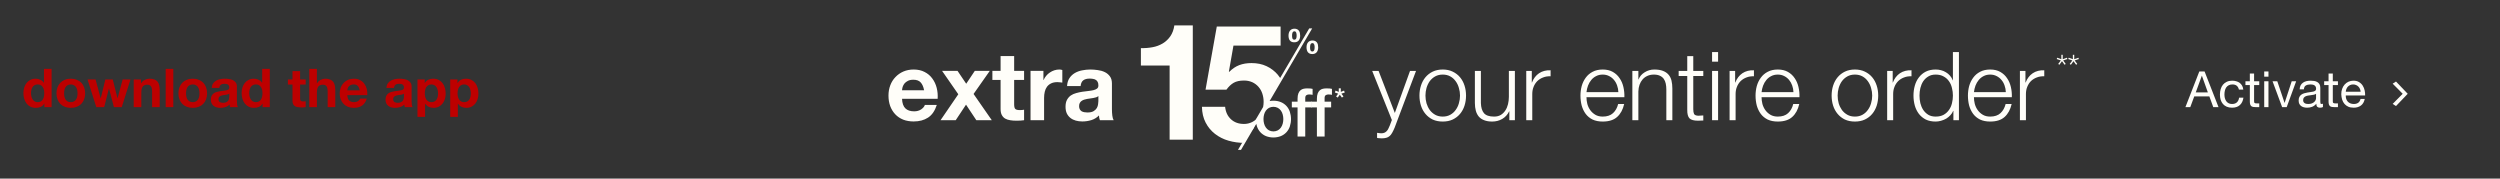
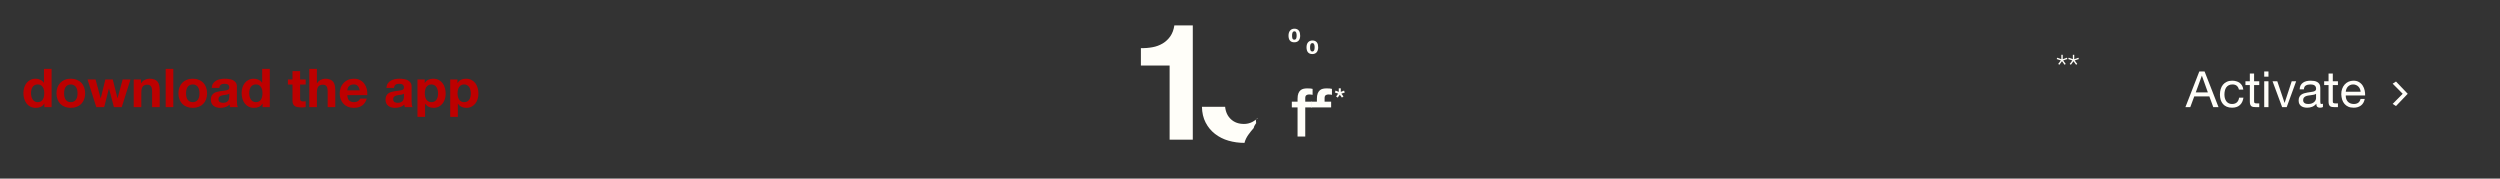
<svg xmlns="http://www.w3.org/2000/svg" width="1400" height="100" viewBox="0 0 1400 100" fill="none">
  <rect x="0" y="0" width="1400" height="100" fill="#333333" stroke="none" />
  <g clip-path="url(#clip0_46021_6720)">
    <path d="M1229.63 51.74H1236.4L1233.07 42.416H1233.02L1229.63 51.74ZM1231.62 40.008H1234.56L1242.37 60H1239.43L1237.24 53.98H1228.79L1226.55 60H1223.83L1231.62 40.008ZM1253.78 50.172C1253.59 49.257 1253.2 48.548 1252.6 48.044C1252 47.54 1251.2 47.288 1250.19 47.288C1249.33 47.288 1248.61 47.447 1248.04 47.764C1247.46 48.081 1246.99 48.501 1246.64 49.024C1246.3 49.547 1246.06 50.153 1245.91 50.844C1245.76 51.516 1245.68 52.216 1245.68 52.944C1245.68 53.616 1245.76 54.269 1245.91 54.904C1246.08 55.539 1246.33 56.108 1246.66 56.612C1247 57.097 1247.44 57.489 1247.98 57.788C1248.52 58.087 1249.17 58.236 1249.91 58.236C1251.09 58.236 1252 57.928 1252.66 57.312C1253.33 56.696 1253.74 55.828 1253.89 54.708H1256.32C1256.06 56.5 1255.39 57.881 1254.31 58.852C1253.24 59.823 1251.79 60.308 1249.94 60.308C1248.84 60.308 1247.86 60.131 1247 59.776C1246.16 59.421 1245.45 58.917 1244.87 58.264C1244.31 57.611 1243.88 56.836 1243.58 55.94C1243.3 55.025 1243.16 54.027 1243.16 52.944C1243.16 51.861 1243.3 50.853 1243.58 49.92C1243.86 48.968 1244.28 48.147 1244.84 47.456C1245.42 46.747 1246.14 46.196 1247 45.804C1247.86 45.393 1248.86 45.188 1250 45.188C1250.82 45.188 1251.58 45.291 1252.29 45.496C1253.02 45.683 1253.65 45.981 1254.2 46.392C1254.76 46.803 1255.21 47.325 1255.57 47.96C1255.92 48.576 1256.15 49.313 1256.24 50.172H1253.78ZM1262.29 45.524H1265.18V47.624H1262.29V56.612C1262.29 56.892 1262.31 57.116 1262.35 57.284C1262.4 57.452 1262.5 57.583 1262.63 57.676C1262.76 57.769 1262.94 57.835 1263.16 57.872C1263.4 57.891 1263.71 57.9 1264.08 57.9H1265.18V60H1263.36C1262.74 60 1262.21 59.963 1261.76 59.888C1261.33 59.795 1260.98 59.636 1260.7 59.412C1260.43 59.188 1260.24 58.871 1260.11 58.46C1259.98 58.049 1259.91 57.508 1259.91 56.836V47.624H1257.45V45.524H1259.91V41.184H1262.29V45.524ZM1270.34 42.92H1267.96V40.008H1270.34V42.92ZM1267.96 45.524H1270.34V60H1267.96V45.524ZM1280.55 60H1278L1272.63 45.524H1275.29L1279.35 57.592H1279.4L1283.35 45.524H1285.84L1280.55 60ZM1300.85 59.944C1300.44 60.187 1299.87 60.308 1299.14 60.308C1298.53 60.308 1298.03 60.14 1297.66 59.804C1297.3 59.449 1297.13 58.88 1297.13 58.096C1296.47 58.88 1295.71 59.449 1294.83 59.804C1293.97 60.14 1293.04 60.308 1292.03 60.308C1291.38 60.308 1290.75 60.233 1290.15 60.084C1289.58 59.935 1289.07 59.701 1288.64 59.384C1288.21 59.067 1287.87 58.656 1287.61 58.152C1287.36 57.629 1287.24 57.004 1287.24 56.276C1287.24 55.455 1287.38 54.783 1287.66 54.26C1287.94 53.737 1288.31 53.317 1288.75 53C1289.22 52.664 1289.74 52.412 1290.32 52.244C1290.92 52.076 1291.53 51.936 1292.14 51.824C1292.8 51.693 1293.41 51.6 1293.99 51.544C1294.59 51.469 1295.11 51.376 1295.56 51.264C1296.01 51.133 1296.36 50.956 1296.62 50.732C1296.88 50.489 1297.01 50.144 1297.01 49.696C1297.01 49.173 1296.91 48.753 1296.71 48.436C1296.52 48.119 1296.27 47.876 1295.95 47.708C1295.65 47.54 1295.31 47.428 1294.91 47.372C1294.54 47.316 1294.17 47.288 1293.79 47.288C1292.79 47.288 1291.95 47.484 1291.27 47.876C1290.6 48.249 1290.24 48.968 1290.18 50.032H1287.8C1287.84 49.136 1288.03 48.38 1288.36 47.764C1288.7 47.148 1289.15 46.653 1289.71 46.28C1290.27 45.888 1290.9 45.608 1291.61 45.44C1292.34 45.272 1293.11 45.188 1293.93 45.188C1294.59 45.188 1295.23 45.235 1295.87 45.328C1296.52 45.421 1297.11 45.617 1297.63 45.916C1298.15 46.196 1298.57 46.597 1298.89 47.12C1299.21 47.643 1299.37 48.324 1299.37 49.164V56.612C1299.37 57.172 1299.39 57.583 1299.45 57.844C1299.53 58.105 1299.75 58.236 1300.12 58.236C1300.33 58.236 1300.57 58.189 1300.85 58.096V59.944ZM1296.99 52.524C1296.69 52.748 1296.3 52.916 1295.81 53.028C1295.33 53.121 1294.81 53.205 1294.27 53.28C1293.75 53.336 1293.22 53.411 1292.67 53.504C1292.13 53.579 1291.65 53.709 1291.22 53.896C1290.79 54.083 1290.43 54.353 1290.15 54.708C1289.89 55.044 1289.76 55.511 1289.76 56.108C1289.76 56.5 1289.84 56.836 1289.99 57.116C1290.15 57.377 1290.36 57.592 1290.6 57.76C1290.86 57.928 1291.16 58.049 1291.5 58.124C1291.83 58.199 1292.19 58.236 1292.56 58.236C1293.35 58.236 1294.02 58.133 1294.58 57.928C1295.14 57.704 1295.6 57.433 1295.95 57.116C1296.31 56.78 1296.57 56.425 1296.73 56.052C1296.9 55.66 1296.99 55.296 1296.99 54.96V52.524ZM1306.37 45.524H1309.25V47.624H1306.37V56.612C1306.37 56.892 1306.39 57.116 1306.43 57.284C1306.48 57.452 1306.57 57.583 1306.71 57.676C1306.84 57.769 1307.01 57.835 1307.24 57.872C1307.48 57.891 1307.79 57.9 1308.16 57.9H1309.25V60H1307.43C1306.82 60 1306.29 59.963 1305.84 59.888C1305.41 59.795 1305.05 59.636 1304.77 59.412C1304.51 59.188 1304.32 58.871 1304.19 58.46C1304.05 58.049 1303.99 57.508 1303.99 56.836V47.624H1301.53V45.524H1303.99V41.184H1306.37V45.524ZM1321.95 51.376C1321.91 50.816 1321.78 50.284 1321.56 49.78C1321.35 49.276 1321.06 48.847 1320.69 48.492C1320.33 48.119 1319.91 47.829 1319.4 47.624C1318.92 47.4 1318.37 47.288 1317.78 47.288C1317.16 47.288 1316.6 47.4 1316.1 47.624C1315.61 47.829 1315.19 48.119 1314.84 48.492C1314.48 48.865 1314.2 49.304 1314 49.808C1313.79 50.293 1313.67 50.816 1313.63 51.376H1321.95ZM1324.25 55.408C1323.93 57.032 1323.23 58.255 1322.15 59.076C1321.06 59.897 1319.7 60.308 1318.06 60.308C1316.9 60.308 1315.89 60.121 1315.03 59.748C1314.19 59.375 1313.48 58.852 1312.91 58.18C1312.33 57.508 1311.89 56.705 1311.59 55.772C1311.31 54.839 1311.15 53.821 1311.11 52.72C1311.11 51.619 1311.28 50.611 1311.62 49.696C1311.95 48.781 1312.42 47.988 1313.02 47.316C1313.63 46.644 1314.35 46.121 1315.17 45.748C1316.01 45.375 1316.93 45.188 1317.92 45.188C1319.21 45.188 1320.27 45.459 1321.11 46C1321.97 46.523 1322.65 47.195 1323.15 48.016C1323.68 48.837 1324.03 49.733 1324.22 50.704C1324.42 51.675 1324.51 52.599 1324.47 53.476H1313.63C1313.61 54.111 1313.69 54.717 1313.86 55.296C1314.03 55.856 1314.3 56.36 1314.67 56.808C1315.04 57.237 1315.52 57.583 1316.1 57.844C1316.68 58.105 1317.36 58.236 1318.14 58.236C1319.15 58.236 1319.97 58.003 1320.61 57.536C1321.26 57.069 1321.69 56.36 1321.89 55.408H1324.25Z" fill="#FFFEF9" />
    <path d="M1341.76 59.384L1339.89 58.184L1345.95 52.072V52.968L1339.89 46.856L1341.76 45.656L1348.32 52.52L1341.76 59.384Z" fill="#FFFEF9" />
-     <path d="M517.492 50.533C517.136 48.608 516.494 47.147 515.567 46.149C514.676 45.151 513.304 44.652 511.451 44.652C510.239 44.652 509.223 44.866 508.403 45.294C507.619 45.686 506.978 46.185 506.479 46.791C506.015 47.397 505.677 48.038 505.463 48.715C505.285 49.392 505.178 49.998 505.142 50.533H517.492ZM505.142 55.345C505.249 57.804 505.873 59.586 507.013 60.691C508.154 61.796 509.793 62.348 511.932 62.348C513.464 62.348 514.783 61.974 515.888 61.226C516.993 60.441 517.67 59.622 517.92 58.766H524.603C523.533 62.081 521.894 64.451 519.684 65.877C517.474 67.302 514.801 68.015 511.665 68.015C509.49 68.015 507.53 67.677 505.784 66.999C504.037 66.287 502.558 65.289 501.346 64.006C500.134 62.722 499.19 61.19 498.513 59.408C497.871 57.626 497.55 55.666 497.55 53.527C497.55 51.46 497.889 49.535 498.566 47.753C499.243 45.971 500.206 44.438 501.453 43.155C502.701 41.836 504.18 40.803 505.891 40.054C507.637 39.306 509.562 38.932 511.665 38.932C514.017 38.932 516.066 39.395 517.813 40.322C519.559 41.213 520.985 42.425 522.09 43.957C523.23 45.49 524.05 47.236 524.549 49.197C525.048 51.157 525.226 53.206 525.084 55.345H505.142ZM536.643 52.779L527.555 39.68H536.216L541.081 46.898L545.892 39.68H554.286L545.197 52.618L555.409 67.32H546.748L540.974 58.606L535.2 67.32H526.699L536.643 52.779ZM567.925 39.68H573.485V44.759H567.925V58.446C567.925 59.729 568.139 60.584 568.566 61.012C568.994 61.439 569.849 61.653 571.133 61.653C571.56 61.653 571.97 61.635 572.362 61.6C572.754 61.564 573.129 61.511 573.485 61.439V67.32C572.843 67.427 572.131 67.499 571.346 67.534C570.562 67.57 569.796 67.588 569.048 67.588C567.871 67.588 566.749 67.499 565.679 67.32C564.646 67.178 563.719 66.875 562.899 66.411C562.115 65.948 561.491 65.289 561.028 64.433C560.565 63.578 560.333 62.455 560.333 61.065V44.759H555.735V39.68H560.333V31.393H567.925V39.68ZM577.097 39.68H584.314V44.812H584.421C584.778 43.957 585.259 43.173 585.865 42.46C586.471 41.712 587.166 41.088 587.95 40.589C588.734 40.054 589.572 39.645 590.463 39.359C591.354 39.074 592.28 38.932 593.243 38.932C593.742 38.932 594.294 39.021 594.9 39.199V46.256C594.544 46.185 594.116 46.131 593.617 46.096C593.118 46.024 592.637 45.989 592.173 45.989C590.783 45.989 589.607 46.22 588.645 46.684C587.683 47.147 586.898 47.789 586.293 48.608C585.722 49.392 585.312 50.319 585.063 51.388C584.813 52.458 584.689 53.616 584.689 54.864V67.32H577.097V39.68ZM597.556 48.181C597.663 46.399 598.108 44.919 598.892 43.743C599.676 42.567 600.674 41.623 601.886 40.91C603.098 40.197 604.452 39.698 605.949 39.413C607.482 39.092 609.014 38.932 610.547 38.932C611.937 38.932 613.345 39.039 614.771 39.252C616.196 39.431 617.497 39.805 618.673 40.375C619.85 40.945 620.812 41.747 621.56 42.781C622.309 43.779 622.683 45.115 622.683 46.791V61.172C622.683 62.42 622.754 63.614 622.897 64.754C623.04 65.895 623.289 66.75 623.645 67.32H615.947C615.804 66.893 615.679 66.465 615.573 66.037C615.501 65.574 615.448 65.111 615.412 64.647C614.2 65.895 612.775 66.768 611.135 67.267C609.496 67.766 607.82 68.015 606.11 68.015C604.791 68.015 603.561 67.855 602.421 67.534C601.28 67.213 600.282 66.714 599.427 66.037C598.571 65.36 597.894 64.505 597.395 63.471C596.932 62.437 596.7 61.208 596.7 59.782C596.7 58.214 596.968 56.931 597.502 55.933C598.072 54.899 598.785 54.079 599.641 53.474C600.532 52.868 601.53 52.422 602.635 52.137C603.775 51.816 604.916 51.567 606.056 51.388C607.197 51.21 608.319 51.068 609.424 50.961C610.529 50.854 611.509 50.693 612.365 50.48C613.22 50.266 613.897 49.963 614.396 49.571C614.895 49.143 615.127 48.537 615.091 47.753C615.091 46.933 614.949 46.292 614.664 45.828C614.414 45.329 614.058 44.955 613.594 44.706C613.167 44.42 612.65 44.242 612.044 44.171C611.474 44.064 610.85 44.011 610.173 44.011C608.676 44.011 607.5 44.331 606.644 44.973C605.789 45.614 605.29 46.684 605.147 48.181H597.556ZM615.091 53.794C614.771 54.079 614.361 54.311 613.862 54.489C613.398 54.632 612.882 54.757 612.311 54.864C611.777 54.97 611.206 55.059 610.601 55.131C609.995 55.202 609.389 55.291 608.783 55.398C608.213 55.505 607.642 55.648 607.072 55.826C606.537 56.004 606.056 56.254 605.629 56.574C605.236 56.859 604.916 57.234 604.666 57.697C604.417 58.16 604.292 58.748 604.292 59.461C604.292 60.139 604.417 60.709 604.666 61.172C604.916 61.636 605.254 62.01 605.682 62.295C606.11 62.544 606.609 62.722 607.179 62.829C607.749 62.936 608.337 62.99 608.943 62.99C610.44 62.99 611.599 62.74 612.418 62.241C613.238 61.742 613.844 61.154 614.236 60.477C614.628 59.764 614.86 59.051 614.931 58.339C615.038 57.626 615.091 57.056 615.091 56.628V53.794ZM768.432 39.734H772.014L781.103 63.257L789.604 39.734H792.972L780.996 71.49C780.497 72.667 780.034 73.629 779.606 74.377C779.178 75.162 778.697 75.767 778.163 76.195C777.664 76.659 777.058 76.979 776.345 77.157C775.668 77.371 774.794 77.478 773.725 77.478C773.048 77.443 772.513 77.407 772.121 77.371C771.765 77.371 771.444 77.318 771.159 77.211V74.377C771.551 74.449 771.925 74.502 772.282 74.538C772.674 74.609 773.066 74.645 773.458 74.645C774.206 74.645 774.812 74.538 775.276 74.324C775.775 74.11 776.202 73.807 776.559 73.415C776.915 73.059 777.218 72.613 777.467 72.079C777.717 71.544 777.984 70.956 778.269 70.314L779.446 67.213L768.432 39.734ZM807.935 41.765C806.331 41.765 804.924 42.104 803.712 42.781C802.5 43.458 801.484 44.349 800.664 45.454C799.88 46.559 799.274 47.824 798.847 49.25C798.455 50.64 798.259 52.066 798.259 53.527C798.259 54.988 798.455 56.432 798.847 57.857C799.274 59.248 799.88 60.495 800.664 61.6C801.484 62.705 802.5 63.596 803.712 64.273C804.924 64.95 806.331 65.289 807.935 65.289C809.539 65.289 810.947 64.95 812.159 64.273C813.371 63.596 814.369 62.705 815.153 61.6C815.973 60.495 816.579 59.248 816.971 57.857C817.398 56.432 817.612 54.988 817.612 53.527C817.612 52.066 817.398 50.64 816.971 49.25C816.579 47.824 815.973 46.559 815.153 45.454C814.369 44.349 813.371 43.458 812.159 42.781C810.947 42.104 809.539 41.765 807.935 41.765ZM807.935 38.932C810.038 38.932 811.892 39.324 813.495 40.108C815.135 40.892 816.507 41.943 817.612 43.262C818.717 44.581 819.555 46.131 820.125 47.913C820.695 49.66 820.98 51.531 820.98 53.527C820.98 55.523 820.695 57.412 820.125 59.194C819.555 60.94 818.717 62.473 817.612 63.792C816.507 65.111 815.135 66.162 813.495 66.946C811.892 67.695 810.038 68.069 807.935 68.069C805.833 68.069 803.961 67.695 802.322 66.946C800.718 66.162 799.364 65.111 798.259 63.792C797.154 62.473 796.316 60.94 795.746 59.194C795.176 57.412 794.89 55.523 794.89 53.527C794.89 51.531 795.176 49.66 795.746 47.913C796.316 46.131 797.154 44.581 798.259 43.262C799.364 41.943 800.718 40.892 802.322 40.108C803.961 39.324 805.833 38.932 807.935 38.932ZM848.335 67.32H845.234V62.348H845.127C844.236 64.202 842.935 65.627 841.225 66.625C839.549 67.588 837.678 68.069 835.611 68.069C833.865 68.069 832.368 67.819 831.12 67.32C829.908 66.857 828.91 66.18 828.126 65.289C827.378 64.398 826.825 63.311 826.469 62.028C826.113 60.744 825.934 59.283 825.934 57.644V39.734H829.302V57.697C829.374 60.192 829.944 62.081 831.013 63.364C832.118 64.647 834.007 65.289 836.68 65.289C838.142 65.289 839.389 64.986 840.423 64.38C841.456 63.738 842.312 62.901 842.989 61.867C843.666 60.834 844.165 59.657 844.486 58.339C844.807 56.984 844.967 55.612 844.967 54.222V39.734H848.335V67.32ZM854.703 39.734H857.804V46.203H857.911C858.766 43.957 860.085 42.228 861.867 41.017C863.685 39.805 865.841 39.252 868.336 39.359V42.727C866.803 42.656 865.413 42.87 864.166 43.369C862.919 43.832 861.831 44.51 860.905 45.401C860.014 46.292 859.319 47.361 858.82 48.608C858.321 49.82 858.071 51.157 858.071 52.618V67.32H854.703V39.734ZM906.281 51.602C906.246 50.319 906.014 49.09 905.586 47.913C905.194 46.737 904.624 45.704 903.875 44.812C903.127 43.886 902.218 43.155 901.149 42.621C900.08 42.05 898.868 41.765 897.513 41.765C896.123 41.765 894.894 42.05 893.824 42.621C892.755 43.155 891.846 43.886 891.098 44.812C890.349 45.704 889.743 46.755 889.28 47.967C888.852 49.143 888.567 50.355 888.425 51.602H906.281ZM888.425 54.436C888.425 55.648 888.585 56.913 888.906 58.232C889.262 59.515 889.815 60.673 890.563 61.707C891.312 62.74 892.256 63.596 893.397 64.273C894.537 64.95 895.909 65.289 897.513 65.289C899.973 65.289 901.897 64.647 903.287 63.364C904.677 62.081 905.64 60.37 906.174 58.232H909.542C908.83 61.368 907.511 63.792 905.586 65.503C903.697 67.213 901.006 68.069 897.513 68.069C895.339 68.069 893.45 67.695 891.846 66.946C890.278 66.162 888.995 65.111 887.997 63.792C886.999 62.437 886.25 60.887 885.752 59.141C885.288 57.358 885.056 55.487 885.056 53.527C885.056 51.709 885.288 49.927 885.752 48.181C886.25 46.434 886.999 44.884 887.997 43.529C888.995 42.139 890.278 41.035 891.846 40.215C893.45 39.359 895.339 38.932 897.513 38.932C899.723 38.932 901.612 39.377 903.18 40.268C904.749 41.159 906.014 42.335 906.976 43.797C907.974 45.222 908.687 46.88 909.115 48.769C909.542 50.622 909.721 52.511 909.649 54.436H888.425ZM914.116 39.734H917.485V44.492H917.591C918.233 42.817 919.374 41.48 921.013 40.482C922.653 39.448 924.453 38.932 926.413 38.932C928.337 38.932 929.941 39.181 931.224 39.68C932.543 40.179 933.595 40.892 934.379 41.819C935.163 42.71 935.715 43.815 936.036 45.133C936.357 46.452 936.517 47.931 936.517 49.571V67.32H933.149V50.105C933.149 48.929 933.042 47.842 932.828 46.844C932.614 45.81 932.24 44.919 931.706 44.171C931.171 43.422 930.44 42.834 929.514 42.407C928.623 41.979 927.5 41.765 926.145 41.765C924.791 41.765 923.579 42.015 922.51 42.514C921.476 42.977 920.585 43.636 919.837 44.492C919.124 45.312 918.554 46.309 918.126 47.486C917.734 48.626 917.52 49.874 917.485 51.228V67.32H914.116V39.734ZM948.231 39.734H953.845V42.567H948.231V61.172C948.231 62.277 948.374 63.15 948.659 63.792C948.98 64.398 949.746 64.736 950.958 64.808C951.92 64.808 952.883 64.754 953.845 64.647V67.481C953.346 67.481 952.847 67.499 952.348 67.534C951.849 67.57 951.35 67.588 950.851 67.588C948.606 67.588 947.037 67.16 946.146 66.305C945.255 65.413 944.828 63.792 944.863 61.439V42.567H940.052V39.734H944.863V31.447H948.231V39.734ZM958.758 29.148H962.126V34.548H958.758V29.148ZM958.758 39.734H962.126V67.32H958.758V39.734ZM968.572 39.734H971.673V46.203H971.78C972.635 43.957 973.954 42.228 975.736 41.017C977.554 39.805 979.71 39.252 982.205 39.359V42.727C980.673 42.656 979.283 42.87 978.035 43.369C976.788 43.832 975.701 44.51 974.774 45.401C973.883 46.292 973.188 47.361 972.689 48.608C972.19 49.82 971.94 51.157 971.94 52.618V67.32H968.572V39.734ZM1004.33 51.602C1004.3 50.319 1004.06 49.09 1003.64 47.913C1003.24 46.737 1002.67 45.704 1001.93 44.812C1001.18 43.886 1000.27 43.155 999.198 42.621C998.129 42.05 996.917 41.765 995.563 41.765C994.173 41.765 992.943 42.05 991.874 42.621C990.805 43.155 989.896 43.886 989.147 44.812C988.399 45.704 987.793 46.755 987.33 47.967C986.902 49.143 986.617 50.355 986.474 51.602H1004.33ZM986.474 54.436C986.474 55.648 986.635 56.913 986.955 58.232C987.312 59.515 987.864 60.673 988.613 61.707C989.361 62.74 990.306 63.596 991.446 64.273C992.587 64.95 993.959 65.289 995.563 65.289C998.022 65.289 999.947 64.647 1001.34 63.364C1002.73 62.081 1003.69 60.37 1004.22 58.232H1007.59C1006.88 61.368 1005.56 63.792 1003.64 65.503C1001.75 67.213 999.056 68.069 995.563 68.069C993.389 68.069 991.5 67.695 989.896 66.946C988.328 66.162 987.045 65.111 986.047 63.792C985.049 62.437 984.3 60.887 983.801 59.141C983.338 57.358 983.106 55.487 983.106 53.527C983.106 51.709 983.338 49.927 983.801 48.181C984.3 46.434 985.049 44.884 986.047 43.529C987.045 42.139 988.328 41.035 989.896 40.215C991.5 39.359 993.389 38.932 995.563 38.932C997.773 38.932 999.662 39.377 1001.23 40.268C1002.8 41.159 1004.06 42.335 1005.03 43.797C1006.02 45.222 1006.74 46.88 1007.16 48.769C1007.59 50.622 1007.77 52.511 1007.7 54.436H986.474ZM1038.75 41.765C1037.15 41.765 1035.74 42.104 1034.53 42.781C1033.32 43.458 1032.3 44.349 1031.48 45.454C1030.7 46.559 1030.09 47.824 1029.67 49.25C1029.27 50.64 1029.08 52.066 1029.08 53.527C1029.08 54.988 1029.27 56.432 1029.67 57.857C1030.09 59.248 1030.7 60.495 1031.48 61.6C1032.3 62.705 1033.32 63.596 1034.53 64.273C1035.74 64.95 1037.15 65.289 1038.75 65.289C1040.36 65.289 1041.77 64.95 1042.98 64.273C1044.19 63.596 1045.19 62.705 1045.97 61.6C1046.79 60.495 1047.4 59.248 1047.79 57.857C1048.22 56.432 1048.43 54.988 1048.43 53.527C1048.43 52.066 1048.22 50.64 1047.79 49.25C1047.4 47.824 1046.79 46.559 1045.97 45.454C1045.19 44.349 1044.19 43.458 1042.98 42.781C1041.77 42.104 1040.36 41.765 1038.75 41.765ZM1038.75 38.932C1040.86 38.932 1042.71 39.324 1044.31 40.108C1045.95 40.892 1047.33 41.943 1048.43 43.262C1049.54 44.581 1050.37 46.131 1050.94 47.913C1051.51 49.66 1051.8 51.531 1051.8 53.527C1051.8 55.523 1051.51 57.412 1050.94 59.194C1050.37 60.94 1049.54 62.473 1048.43 63.792C1047.33 65.111 1045.95 66.162 1044.31 66.946C1042.71 67.695 1040.86 68.069 1038.75 68.069C1036.65 68.069 1034.78 67.695 1033.14 66.946C1031.54 66.162 1030.18 65.111 1029.08 63.792C1027.97 62.473 1027.13 60.94 1026.56 59.194C1025.99 57.412 1025.71 55.523 1025.71 53.527C1025.71 51.531 1025.99 49.66 1026.56 47.913C1027.13 46.131 1027.97 44.581 1029.08 43.262C1030.18 41.943 1031.54 40.892 1033.14 40.108C1034.78 39.324 1036.65 38.932 1038.75 38.932ZM1056.81 39.734H1059.91V46.203H1060.01C1060.87 43.957 1062.19 42.228 1063.97 41.017C1065.79 39.805 1067.94 39.252 1070.44 39.359V42.727C1068.91 42.656 1067.52 42.87 1066.27 43.369C1065.02 43.832 1063.93 44.51 1063.01 45.401C1062.12 46.292 1061.42 47.361 1060.92 48.608C1060.42 49.82 1060.17 51.157 1060.17 52.618V67.32H1056.81V39.734ZM1097 67.32H1093.9V62.081H1093.79C1093.44 62.972 1092.9 63.792 1092.19 64.54C1091.51 65.289 1090.73 65.93 1089.84 66.465C1088.95 66.964 1087.99 67.356 1086.95 67.641C1085.95 67.926 1084.96 68.069 1083.96 68.069C1081.85 68.069 1080.02 67.695 1078.45 66.946C1076.92 66.162 1075.64 65.111 1074.6 63.792C1073.57 62.437 1072.8 60.887 1072.3 59.141C1071.8 57.358 1071.55 55.487 1071.55 53.527C1071.55 51.567 1071.8 49.713 1072.3 47.967C1072.8 46.185 1073.57 44.634 1074.6 43.316C1075.64 41.961 1076.92 40.892 1078.45 40.108C1080.02 39.324 1081.85 38.932 1083.96 38.932C1084.99 38.932 1085.99 39.056 1086.95 39.306C1087.95 39.555 1088.88 39.947 1089.73 40.482C1090.59 40.981 1091.34 41.605 1091.98 42.353C1092.65 43.102 1093.17 43.975 1093.53 44.973H1093.63V29.148H1097V67.32ZM1074.92 53.527C1074.92 54.953 1075.08 56.378 1075.4 57.804C1075.76 59.194 1076.29 60.441 1077.01 61.546C1077.76 62.651 1078.7 63.56 1079.84 64.273C1080.98 64.95 1082.35 65.289 1083.96 65.289C1085.74 65.289 1087.24 64.95 1088.45 64.273C1089.7 63.56 1090.69 62.651 1091.44 61.546C1092.23 60.441 1092.78 59.194 1093.1 57.804C1093.46 56.378 1093.63 54.953 1093.63 53.527C1093.63 52.101 1093.46 50.693 1093.1 49.303C1092.78 47.878 1092.23 46.612 1091.44 45.508C1090.69 44.403 1089.7 43.512 1088.45 42.834C1087.24 42.122 1085.74 41.765 1083.96 41.765C1082.35 41.765 1080.98 42.122 1079.84 42.834C1078.7 43.512 1077.76 44.403 1077.01 45.508C1076.29 46.612 1075.76 47.878 1075.4 49.303C1075.08 50.693 1074.92 52.101 1074.92 53.527ZM1123.26 51.602C1123.23 50.319 1123 49.09 1122.57 47.913C1122.18 46.737 1121.61 45.704 1120.86 44.812C1120.11 43.886 1119.2 43.155 1118.13 42.621C1117.06 42.05 1115.85 41.765 1114.5 41.765C1113.11 41.765 1111.88 42.05 1110.81 42.621C1109.74 43.155 1108.83 43.886 1108.08 44.812C1107.33 45.704 1106.73 46.755 1106.26 47.967C1105.84 49.143 1105.55 50.355 1105.41 51.602H1123.26ZM1105.41 54.436C1105.41 55.648 1105.57 56.913 1105.89 58.232C1106.25 59.515 1106.8 60.673 1107.55 61.707C1108.29 62.74 1109.24 63.596 1110.38 64.273C1111.52 64.95 1112.89 65.289 1114.5 65.289C1116.96 65.289 1118.88 64.647 1120.27 63.364C1121.66 62.081 1122.62 60.37 1123.16 58.232H1126.53C1125.81 61.368 1124.49 63.792 1122.57 65.503C1120.68 67.213 1117.99 68.069 1114.5 68.069C1112.32 68.069 1110.43 67.695 1108.83 66.946C1107.26 66.162 1105.98 65.111 1104.98 63.792C1103.98 62.437 1103.23 60.887 1102.73 59.141C1102.27 57.358 1102.04 55.487 1102.04 53.527C1102.04 51.709 1102.27 49.927 1102.73 48.181C1103.23 46.434 1103.98 44.884 1104.98 43.529C1105.98 42.139 1107.26 41.035 1108.83 40.215C1110.43 39.359 1112.32 38.932 1114.5 38.932C1116.71 38.932 1118.6 39.377 1120.16 40.268C1121.73 41.159 1123 42.335 1123.96 43.797C1124.96 45.222 1125.67 46.88 1126.1 48.769C1126.53 50.622 1126.7 52.511 1126.63 54.436H1105.41ZM1131.15 39.734H1134.25V46.203H1134.36C1135.22 43.957 1136.53 42.228 1138.32 41.017C1140.13 39.805 1142.29 39.252 1144.79 39.359V42.727C1143.25 42.656 1141.86 42.87 1140.62 43.369C1139.37 43.832 1138.28 44.51 1137.35 45.401C1136.46 46.292 1135.77 47.361 1135.27 48.608C1134.77 49.82 1134.52 51.157 1134.52 52.618V67.32H1131.15V39.734Z" fill="#FFFEF9" />
    <path d="M1151.76 33.065L1152.04 32.323L1154.35 33.145V30.679H1155.13V33.145L1157.44 32.323L1157.74 33.065L1155.37 33.847L1156.81 35.811L1156.17 36.273L1154.71 34.268L1153.25 36.273L1152.6 35.811L1154.07 33.847L1151.76 33.065ZM1158.21 33.065L1158.49 32.323L1160.8 33.145V30.679H1161.58V33.145L1163.88 32.323L1164.18 33.065L1161.82 33.847L1163.26 35.811L1162.62 36.273L1161.16 34.268L1159.69 36.273L1159.05 35.811L1160.51 33.847L1158.21 33.065Z" fill="#FFFEF9" />
    <path d="M716.873 46.541L716.937 46.468L716.996 46.331L716.873 46.541Z" fill="#FFFEF9" />
-     <path d="M720.383 59.315C719.514 58.392 718.459 57.665 717.287 57.182C715.963 56.646 714.544 56.382 713.115 56.407C712.402 56.404 711.69 56.463 710.987 56.584L716.871 46.54L716.994 46.331L734.819 15.911H733.157L716.894 43.646C716.451 42.974 715.967 42.33 715.443 41.718C713.737 39.749 711.636 38.161 709.275 37.058C706.838 35.903 704.035 35.325 700.864 35.324C698.304 35.324 696.019 35.702 694.01 36.46C692 37.218 690.116 38.483 688.358 40.254L688.174 40.072L690.734 25.543H717.141V14.858H681.404L675.1 50.221H686.796C688.074 48.457 689.444 47.162 690.906 46.338C692.369 45.514 694.257 45.103 696.572 45.106C698.172 45.071 699.762 45.381 701.232 46.015C702.558 46.613 703.741 47.485 704.706 48.573C705.691 49.689 706.438 50.995 706.9 52.41C707.393 53.914 707.639 55.488 707.63 57.071C707.631 58.035 707.532 58.996 707.336 59.94L693.257 83.944H694.951L703.508 69.34C703.608 69.848 703.744 70.348 703.915 70.836C704.322 72.041 704.978 73.147 705.84 74.082C706.708 75.007 707.764 75.734 708.937 76.217C711.623 77.251 714.597 77.251 717.282 76.217C718.455 75.734 719.511 75.007 720.379 74.082C721.241 73.147 721.898 72.041 722.307 70.836C723.186 68.149 723.186 65.252 722.307 62.565C721.899 61.36 721.244 60.252 720.383 59.315ZM718.337 69.19C718.137 69.98 717.799 70.728 717.337 71.4C716.886 72.055 716.292 72.599 715.6 72.991C714.829 73.387 713.974 73.594 713.107 73.594C712.24 73.594 711.386 73.387 710.614 72.991C709.922 72.599 709.328 72.055 708.878 71.4C708.417 70.728 708.078 69.98 707.877 69.19C707.45 67.55 707.45 65.828 707.877 64.189C708.074 63.397 708.413 62.649 708.878 61.979C709.334 61.335 709.927 60.8 710.614 60.413C711.385 60.015 712.24 59.808 713.107 59.808C713.975 59.808 714.829 60.015 715.6 60.413C716.288 60.8 716.881 61.335 717.337 61.979C717.803 62.648 718.142 63.397 718.337 64.189C718.767 65.828 718.767 67.551 718.337 69.19Z" fill="#FFFEF9" />
    <path d="M723.424 56.935H726.634V55.312C726.634 54.079 726.785 53.078 727.088 52.308C727.333 51.624 727.75 51.013 728.298 50.535C728.795 50.122 729.385 49.836 730.017 49.703C730.68 49.562 731.357 49.493 732.035 49.496C733.421 49.496 734.428 49.584 735.057 49.76V53.12C734.766 53.042 734.469 52.986 734.17 52.952C733.8 52.91 733.428 52.892 733.056 52.895C732.528 52.88 732.009 53.025 731.565 53.311C731.149 53.588 730.942 54.129 730.942 54.934V56.935H734.604V60.145H730.94V76.461H726.634V60.145H723.424V56.935Z" fill="#FFFEF9" />
-     <path d="M734.263 56.935H737.466V55.312C737.466 54.079 737.618 53.078 737.921 52.308C738.166 51.624 738.581 51.014 739.128 50.535C739.625 50.123 740.215 49.837 740.847 49.703C741.511 49.563 742.189 49.493 742.868 49.496C744.253 49.496 745.26 49.584 745.889 49.76V53.12C745.598 53.042 745.302 52.986 745.002 52.952C744.632 52.91 744.259 52.892 743.886 52.895C743.359 52.881 742.839 53.026 742.395 53.311C741.981 53.588 741.772 54.129 741.772 54.934V56.935H745.437V60.145H741.786V76.461H737.466V60.145H734.254L734.263 56.935Z" fill="#FFFEF9" />
+     <path d="M734.263 56.935H737.466V55.312C737.466 54.079 737.618 53.078 737.921 52.308C738.166 51.624 738.581 51.014 739.128 50.535C739.625 50.123 740.215 49.837 740.847 49.703C741.511 49.563 742.189 49.493 742.868 49.496C744.253 49.496 745.26 49.584 745.889 49.76V53.12C745.598 53.042 745.302 52.986 745.002 52.952C744.632 52.91 744.259 52.892 743.886 52.895C743.359 52.881 742.839 53.026 742.395 53.311C741.981 53.588 741.772 54.129 741.772 54.934V56.935H745.437V60.145H741.786H737.466V60.145H734.254L734.263 56.935Z" fill="#FFFEF9" />
    <path d="M738.023 25.018C737.932 24.578 737.749 24.162 737.487 23.797C737.228 23.449 736.889 23.168 736.5 22.977C736.022 22.759 735.5 22.654 734.975 22.672C734.464 22.659 733.957 22.759 733.49 22.965C733.088 23.151 732.733 23.425 732.453 23.768C732.174 24.12 731.968 24.525 731.849 24.959C731.715 25.443 731.649 25.942 731.653 26.444C731.65 26.95 731.705 27.455 731.819 27.949C731.917 28.389 732.103 28.806 732.367 29.172C732.626 29.52 732.969 29.799 733.363 29.981C733.84 30.19 734.357 30.29 734.877 30.274C735.387 30.287 735.894 30.191 736.364 29.992C736.765 29.815 737.117 29.543 737.389 29.199C737.664 28.845 737.867 28.44 737.985 28.008C738.118 27.524 738.184 27.025 738.18 26.523C738.183 26.017 738.131 25.513 738.023 25.018ZM736.157 27.196C736.14 27.457 736.088 27.714 736.002 27.96C735.922 28.192 735.788 28.403 735.611 28.574C735.515 28.661 735.402 28.729 735.28 28.773C735.157 28.816 735.027 28.835 734.897 28.828C734.766 28.837 734.634 28.819 734.51 28.776C734.385 28.732 734.271 28.663 734.174 28.574C734.002 28.403 733.875 28.192 733.804 27.96C733.723 27.71 733.676 27.45 733.665 27.187C733.654 26.914 733.647 26.673 733.647 26.464C733.647 26.255 733.647 25.996 733.676 25.721C733.693 25.46 733.749 25.203 733.842 24.959C733.927 24.735 734.064 24.534 734.243 24.373C734.45 24.208 734.711 24.127 734.975 24.145C735.101 24.138 735.227 24.157 735.344 24.203C735.462 24.248 735.568 24.319 735.657 24.409C735.82 24.589 735.943 24.802 736.018 25.034C736.097 25.281 736.146 25.537 736.164 25.796C736.184 26.064 736.193 26.296 736.193 26.491C736.193 26.687 736.177 26.93 736.157 27.196ZM727.941 18.491C727.848 18.039 727.665 17.609 727.402 17.23C727.148 16.87 726.809 16.579 726.415 16.382C725.94 16.157 725.418 16.049 724.892 16.068C724.38 16.055 723.872 16.158 723.405 16.37C723.001 16.563 722.646 16.848 722.371 17.202C722.09 17.569 721.884 17.987 721.764 18.432C721.631 18.923 721.565 19.429 721.568 19.937C721.565 20.441 721.622 20.943 721.737 21.433C721.832 21.865 722.018 22.271 722.282 22.624C722.545 22.964 722.888 23.232 723.28 23.406C723.759 23.608 724.275 23.704 724.794 23.688C725.303 23.701 725.808 23.608 726.279 23.416C726.677 23.247 727.028 22.986 727.304 22.654C727.581 22.311 727.784 21.915 727.902 21.49C728.036 21.01 728.101 20.513 728.095 20.015C728.098 19.503 728.047 18.992 727.941 18.491ZM726.074 20.69C726.055 20.937 726.003 21.18 725.917 21.413C725.837 21.634 725.702 21.833 725.526 21.99C725.318 22.142 725.066 22.224 724.808 22.224C724.55 22.224 724.298 22.142 724.09 21.99C723.92 21.832 723.792 21.633 723.719 21.413C723.639 21.176 723.593 20.93 723.583 20.681C723.569 20.419 723.562 20.185 723.562 19.976C723.562 19.767 723.562 19.501 723.592 19.214C723.609 18.94 723.665 18.67 723.758 18.412C723.843 18.176 723.979 17.962 724.158 17.787C724.36 17.609 724.624 17.518 724.892 17.534C725.019 17.526 725.146 17.547 725.264 17.594C725.382 17.641 725.488 17.714 725.574 17.807C725.743 17.999 725.866 18.225 725.936 18.471C726.015 18.735 726.065 19.007 726.083 19.283C726.102 19.562 726.113 19.801 726.113 19.996C726.113 20.192 726.097 20.435 726.074 20.69Z" fill="#FFFEF9" />
    <path d="M703.444 68.954C703.419 68.993 703.394 69.031 703.367 69.07C702.912 69.752 702.489 70.295 702.212 71.08C702.145 71.261 702.114 71.453 702.119 71.646C699.961 74.192 697.663 76.804 696.917 80.005H696.849C693.836 80.018 690.836 79.603 687.94 78.773C685.208 78.001 682.649 76.713 680.401 74.978C678.206 73.272 676.412 71.105 675.147 68.629C673.836 66.101 673.15 63.161 673.09 59.81H686.066C686.369 62.734 687.466 65.064 689.356 66.801C691.246 68.538 693.652 69.406 696.574 69.404C698.174 69.43 699.757 69.069 701.189 68.354C701.929 67.977 702.626 67.519 703.267 66.99C703.278 67.648 703.337 68.305 703.444 68.954Z" fill="#FFFEF9" />
    <path d="M704.327 65.994C704.271 66.205 704.158 66.397 704.001 66.549C703.844 66.702 703.649 66.808 703.436 66.858C703.749 66.587 704.046 66.298 704.327 65.994Z" fill="#FFFEF9" />
    <path d="M747.531 51.815L747.897 50.733L749.716 51.449V49.453H750.853V51.449L752.671 50.733L753.072 51.815L751.176 52.447L752.34 54.008L751.46 54.656L750.278 53.029L749.141 54.656L748.209 54.008L749.373 52.447L747.531 51.815Z" fill="#FFFEF9" />
    <path d="M654.986 78.202V36.715H638.904V26.939C641.094 27.006 643.284 26.838 645.438 26.437C647.436 26.079 649.355 25.368 651.103 24.336C652.784 23.325 654.232 21.97 655.352 20.36C656.507 18.717 657.269 16.676 657.637 14.238H667.963V78.204L654.986 78.202Z" fill="#FFFEF9" />
    <path d="M24.78 52.2C24.78 51.56 24.72 50.95 24.6 50.37C24.48 49.77 24.27 49.25 23.97 48.81C23.69 48.35 23.32 47.98 22.86 47.7C22.4 47.42 21.82 47.28 21.12 47.28C20.42 47.28 19.83 47.42 19.35 47.7C18.87 47.98 18.48 48.35 18.18 48.81C17.9 49.27 17.69 49.8 17.55 50.4C17.43 50.98 17.37 51.59 17.37 52.23C17.37 52.83 17.44 53.43 17.58 54.03C17.72 54.63 17.94 55.17 18.24 55.65C18.56 56.11 18.95 56.49 19.41 56.79C19.89 57.07 20.46 57.21 21.12 57.21C21.82 57.21 22.4 57.07 22.86 56.79C23.34 56.51 23.72 56.14 24 55.68C24.28 55.2 24.48 54.66 24.6 54.06C24.72 53.46 24.78 52.84 24.78 52.2ZM24.84 58.02H24.78C24.28 58.86 23.62 59.47 22.8 59.85C22 60.21 21.09 60.39 20.07 60.39C18.91 60.39 17.89 60.17 17.01 59.73C16.13 59.27 15.4 58.66 14.82 57.9C14.26 57.12 13.83 56.23 13.53 55.23C13.25 54.23 13.11 53.19 13.11 52.11C13.11 51.07 13.25 50.07 13.53 49.11C13.83 48.13 14.26 47.27 14.82 46.53C15.4 45.79 16.12 45.2 16.98 44.76C17.84 44.3 18.84 44.07 19.98 44.07C20.9 44.07 21.77 44.27 22.59 44.67C23.43 45.05 24.09 45.62 24.57 46.38H24.63V38.58H28.89V60H24.84V58.02ZM35.89 52.26C35.89 52.88 35.95 53.49 36.07 54.09C36.19 54.67 36.39 55.2 36.67 55.68C36.97 56.14 37.36 56.51 37.84 56.79C38.32 57.07 38.92 57.21 39.64 57.21C40.36 57.21 40.96 57.07 41.44 56.79C41.94 56.51 42.33 56.14 42.61 55.68C42.91 55.2 43.12 54.67 43.24 54.09C43.36 53.49 43.42 52.88 43.42 52.26C43.42 51.64 43.36 51.03 43.24 50.43C43.12 49.83 42.91 49.3 42.61 48.84C42.33 48.38 41.94 48.01 41.44 47.73C40.96 47.43 40.36 47.28 39.64 47.28C38.92 47.28 38.32 47.43 37.84 47.73C37.36 48.01 36.97 48.38 36.67 48.84C36.39 49.3 36.19 49.83 36.07 50.43C35.95 51.03 35.89 51.64 35.89 52.26ZM31.63 52.26C31.63 51.02 31.82 49.9 32.2 48.9C32.58 47.88 33.12 47.02 33.82 46.32C34.52 45.6 35.36 45.05 36.34 44.67C37.32 44.27 38.42 44.07 39.64 44.07C40.86 44.07 41.96 44.27 42.94 44.67C43.94 45.05 44.79 45.6 45.49 46.32C46.19 47.02 46.73 47.88 47.11 48.9C47.49 49.9 47.68 51.02 47.68 52.26C47.68 53.5 47.49 54.62 47.11 55.62C46.73 56.62 46.19 57.48 45.49 58.2C44.79 58.9 43.94 59.44 42.94 59.82C41.96 60.2 40.86 60.39 39.64 60.39C38.42 60.39 37.32 60.2 36.34 59.82C35.36 59.44 34.52 58.9 33.82 58.2C33.12 57.48 32.58 56.62 32.2 55.62C31.82 54.62 31.63 53.5 31.63 52.26ZM68.18 60H63.8L61.04 49.59H60.98L58.34 60H53.93L49.01 44.49H53.51L56.36 55.02H56.42L59 44.49H63.14L65.78 54.99H65.84L68.69 44.49H73.07L68.18 60ZM74.884 44.49H78.934V46.65H79.024C79.564 45.75 80.264 45.1 81.124 44.7C81.984 44.28 82.864 44.07 83.764 44.07C84.904 44.07 85.834 44.23 86.554 44.55C87.294 44.85 87.874 45.28 88.294 45.84C88.714 46.38 89.004 47.05 89.164 47.85C89.344 48.63 89.434 49.5 89.434 50.46V60H85.174V51.24C85.174 49.96 84.974 49.01 84.574 48.39C84.174 47.75 83.464 47.43 82.444 47.43C81.284 47.43 80.444 47.78 79.924 48.48C79.404 49.16 79.144 50.29 79.144 51.87V60H74.884V44.49ZM92.787 38.58H97.047V60H92.787V38.58ZM104.181 52.26C104.181 52.88 104.241 53.49 104.361 54.09C104.481 54.67 104.681 55.2 104.961 55.68C105.261 56.14 105.651 56.51 106.131 56.79C106.611 57.07 107.211 57.21 107.931 57.21C108.651 57.21 109.251 57.07 109.731 56.79C110.231 56.51 110.621 56.14 110.901 55.68C111.201 55.2 111.411 54.67 111.531 54.09C111.651 53.49 111.711 52.88 111.711 52.26C111.711 51.64 111.651 51.03 111.531 50.43C111.411 49.83 111.201 49.3 110.901 48.84C110.621 48.38 110.231 48.01 109.731 47.73C109.251 47.43 108.651 47.28 107.931 47.28C107.211 47.28 106.611 47.43 106.131 47.73C105.651 48.01 105.261 48.38 104.961 48.84C104.681 49.3 104.481 49.83 104.361 50.43C104.241 51.03 104.181 51.64 104.181 52.26ZM99.921 52.26C99.921 51.02 100.111 49.9 100.491 48.9C100.871 47.88 101.411 47.02 102.111 46.32C102.811 45.6 103.651 45.05 104.631 44.67C105.611 44.27 106.711 44.07 107.931 44.07C109.151 44.07 110.251 44.27 111.231 44.67C112.231 45.05 113.081 45.6 113.781 46.32C114.481 47.02 115.021 47.88 115.401 48.9C115.781 49.9 115.971 51.02 115.971 52.26C115.971 53.5 115.781 54.62 115.401 55.62C115.021 56.62 114.481 57.48 113.781 58.2C113.081 58.9 112.231 59.44 111.231 59.82C110.251 60.2 109.151 60.39 107.931 60.39C106.711 60.39 105.611 60.2 104.631 59.82C103.651 59.44 102.811 58.9 102.111 58.2C101.411 57.48 100.871 56.62 100.491 55.62C100.111 54.62 99.921 53.5 99.921 52.26ZM118.561 49.26C118.621 48.26 118.871 47.43 119.311 46.77C119.751 46.11 120.311 45.58 120.991 45.18C121.671 44.78 122.431 44.5 123.271 44.34C124.131 44.16 124.991 44.07 125.851 44.07C126.631 44.07 127.421 44.13 128.221 44.25C129.021 44.35 129.751 44.56 130.411 44.88C131.071 45.2 131.611 45.65 132.031 46.23C132.451 46.79 132.661 47.54 132.661 48.48V56.55C132.661 57.25 132.701 57.92 132.781 58.56C132.861 59.2 133.001 59.68 133.201 60H128.881C128.801 59.76 128.731 59.52 128.671 59.28C128.631 59.02 128.601 58.76 128.581 58.5C127.901 59.2 127.101 59.69 126.181 59.97C125.261 60.25 124.321 60.39 123.361 60.39C122.621 60.39 121.931 60.3 121.291 60.12C120.651 59.94 120.091 59.66 119.611 59.28C119.131 58.9 118.751 58.42 118.471 57.84C118.211 57.26 118.081 56.57 118.081 55.77C118.081 54.89 118.231 54.17 118.531 53.61C118.851 53.03 119.251 52.57 119.731 52.23C120.231 51.89 120.791 51.64 121.411 51.48C122.051 51.3 122.691 51.16 123.331 51.06C123.971 50.96 124.601 50.88 125.221 50.82C125.841 50.76 126.391 50.67 126.871 50.55C127.351 50.43 127.731 50.26 128.011 50.04C128.291 49.8 128.421 49.46 128.401 49.02C128.401 48.56 128.321 48.2 128.161 47.94C128.021 47.66 127.821 47.45 127.561 47.31C127.321 47.15 127.031 47.05 126.691 47.01C126.371 46.95 126.021 46.92 125.641 46.92C124.801 46.92 124.141 47.1 123.661 47.46C123.181 47.82 122.901 48.42 122.821 49.26H118.561ZM128.401 52.41C128.221 52.57 127.991 52.7 127.711 52.8C127.451 52.88 127.161 52.95 126.841 53.01C126.541 53.07 126.221 53.12 125.881 53.16C125.541 53.2 125.201 53.25 124.861 53.31C124.541 53.37 124.221 53.45 123.901 53.55C123.601 53.65 123.331 53.79 123.091 53.97C122.871 54.13 122.691 54.34 122.551 54.6C122.411 54.86 122.341 55.19 122.341 55.59C122.341 55.97 122.411 56.29 122.551 56.55C122.691 56.81 122.881 57.02 123.121 57.18C123.361 57.32 123.641 57.42 123.961 57.48C124.281 57.54 124.611 57.57 124.951 57.57C125.791 57.57 126.441 57.43 126.901 57.15C127.361 56.87 127.701 56.54 127.921 56.16C128.141 55.76 128.271 55.36 128.311 54.96C128.371 54.56 128.401 54.24 128.401 54V52.41ZM146.978 52.2C146.978 51.56 146.918 50.95 146.798 50.37C146.678 49.77 146.468 49.25 146.168 48.81C145.888 48.35 145.518 47.98 145.058 47.7C144.598 47.42 144.018 47.28 143.318 47.28C142.618 47.28 142.028 47.42 141.548 47.7C141.068 47.98 140.678 48.35 140.378 48.81C140.098 49.27 139.888 49.8 139.748 50.4C139.628 50.98 139.568 51.59 139.568 52.23C139.568 52.83 139.638 53.43 139.778 54.03C139.918 54.63 140.138 55.17 140.438 55.65C140.758 56.11 141.148 56.49 141.608 56.79C142.088 57.07 142.658 57.21 143.318 57.21C144.018 57.21 144.598 57.07 145.058 56.79C145.538 56.51 145.918 56.14 146.198 55.68C146.478 55.2 146.678 54.66 146.798 54.06C146.918 53.46 146.978 52.84 146.978 52.2ZM147.038 58.02H146.978C146.478 58.86 145.818 59.47 144.998 59.85C144.198 60.21 143.288 60.39 142.268 60.39C141.108 60.39 140.088 60.17 139.208 59.73C138.328 59.27 137.598 58.66 137.018 57.9C136.458 57.12 136.028 56.23 135.728 55.23C135.448 54.23 135.308 53.19 135.308 52.11C135.308 51.07 135.448 50.07 135.728 49.11C136.028 48.13 136.458 47.27 137.018 46.53C137.598 45.79 138.318 45.2 139.178 44.76C140.038 44.3 141.038 44.07 142.178 44.07C143.098 44.07 143.968 44.27 144.788 44.67C145.628 45.05 146.288 45.62 146.768 46.38H146.828V38.58H151.088V60H147.038V58.02ZM168.057 44.49H171.177V47.34H168.057V55.02C168.057 55.74 168.177 56.22 168.417 56.46C168.657 56.7 169.137 56.82 169.857 56.82C170.097 56.82 170.327 56.81 170.547 56.79C170.767 56.77 170.977 56.74 171.177 56.7V60C170.817 60.06 170.417 60.1 169.977 60.12C169.537 60.14 169.107 60.15 168.687 60.15C168.027 60.15 167.397 60.1 166.797 60C166.217 59.92 165.697 59.75 165.237 59.49C164.797 59.23 164.447 58.86 164.187 58.38C163.927 57.9 163.797 57.27 163.797 56.49V47.34H161.217V44.49H163.797V39.84H168.057V44.49ZM173.204 38.58H177.464V46.65H177.554C178.094 45.75 178.784 45.1 179.624 44.7C180.464 44.28 181.284 44.07 182.084 44.07C183.224 44.07 184.154 44.23 184.874 44.55C185.614 44.85 186.194 45.28 186.614 45.84C187.034 46.38 187.324 47.05 187.484 47.85C187.664 48.63 187.754 49.5 187.754 50.46V60H183.494V51.24C183.494 49.96 183.294 49.01 182.894 48.39C182.494 47.75 181.784 47.43 180.764 47.43C179.604 47.43 178.764 47.78 178.244 48.48C177.724 49.16 177.464 50.29 177.464 51.87V60H173.204V38.58ZM201.427 50.58C201.227 49.5 200.867 48.68 200.347 48.12C199.847 47.56 199.077 47.28 198.037 47.28C197.357 47.28 196.787 47.4 196.327 47.64C195.887 47.86 195.527 48.14 195.247 48.48C194.987 48.82 194.797 49.18 194.677 49.56C194.577 49.94 194.517 50.28 194.497 50.58H201.427ZM194.497 53.28C194.557 54.66 194.907 55.66 195.547 56.28C196.187 56.9 197.107 57.21 198.307 57.21C199.167 57.21 199.907 57 200.527 56.58C201.147 56.14 201.527 55.68 201.667 55.2H205.417C204.817 57.06 203.897 58.39 202.657 59.19C201.417 59.99 199.917 60.39 198.157 60.39C196.937 60.39 195.837 60.2 194.857 59.82C193.877 59.42 193.047 58.86 192.367 58.14C191.687 57.42 191.157 56.56 190.777 55.56C190.417 54.56 190.237 53.46 190.237 52.26C190.237 51.1 190.427 50.02 190.807 49.02C191.187 48.02 191.727 47.16 192.427 46.44C193.127 45.7 193.957 45.12 194.917 44.7C195.897 44.28 196.977 44.07 198.157 44.07C199.477 44.07 200.627 44.33 201.607 44.85C202.587 45.35 203.387 46.03 204.007 46.89C204.647 47.75 205.107 48.73 205.387 49.83C205.667 50.93 205.767 52.08 205.687 53.28H194.497ZM216.383 49.26C216.443 48.26 216.693 47.43 217.133 46.77C217.573 46.11 218.133 45.58 218.813 45.18C219.493 44.78 220.253 44.5 221.093 44.34C221.953 44.16 222.813 44.07 223.673 44.07C224.453 44.07 225.243 44.13 226.043 44.25C226.843 44.35 227.573 44.56 228.233 44.88C228.893 45.2 229.433 45.65 229.853 46.23C230.273 46.79 230.483 47.54 230.483 48.48V56.55C230.483 57.25 230.523 57.92 230.603 58.56C230.683 59.2 230.823 59.68 231.023 60H226.703C226.623 59.76 226.553 59.52 226.493 59.28C226.453 59.02 226.423 58.76 226.403 58.5C225.723 59.2 224.923 59.69 224.003 59.97C223.083 60.25 222.143 60.39 221.183 60.39C220.443 60.39 219.753 60.3 219.113 60.12C218.473 59.94 217.913 59.66 217.433 59.28C216.953 58.9 216.573 58.42 216.293 57.84C216.033 57.26 215.903 56.57 215.903 55.77C215.903 54.89 216.053 54.17 216.353 53.61C216.673 53.03 217.073 52.57 217.553 52.23C218.053 51.89 218.613 51.64 219.233 51.48C219.873 51.3 220.513 51.16 221.153 51.06C221.793 50.96 222.423 50.88 223.043 50.82C223.663 50.76 224.213 50.67 224.693 50.55C225.173 50.43 225.553 50.26 225.833 50.04C226.113 49.8 226.243 49.46 226.223 49.02C226.223 48.56 226.143 48.2 225.983 47.94C225.843 47.66 225.643 47.45 225.383 47.31C225.143 47.15 224.853 47.05 224.513 47.01C224.193 46.95 223.843 46.92 223.463 46.92C222.623 46.92 221.963 47.1 221.483 47.46C221.003 47.82 220.723 48.42 220.643 49.26H216.383ZM226.223 52.41C226.043 52.57 225.813 52.7 225.533 52.8C225.273 52.88 224.983 52.95 224.663 53.01C224.363 53.07 224.043 53.12 223.703 53.16C223.363 53.2 223.023 53.25 222.683 53.31C222.363 53.37 222.043 53.45 221.723 53.55C221.423 53.65 221.153 53.79 220.913 53.97C220.693 54.13 220.513 54.34 220.373 54.6C220.233 54.86 220.163 55.19 220.163 55.59C220.163 55.97 220.233 56.29 220.373 56.55C220.513 56.81 220.703 57.02 220.943 57.18C221.183 57.32 221.463 57.42 221.783 57.48C222.103 57.54 222.433 57.57 222.773 57.57C223.613 57.57 224.263 57.43 224.723 57.15C225.183 56.87 225.523 56.54 225.743 56.16C225.963 55.76 226.093 55.36 226.133 54.96C226.193 54.56 226.223 54.24 226.223 54V52.41ZM241.62 57.21C242.32 57.21 242.9 57.07 243.36 56.79C243.84 56.51 244.22 56.15 244.5 55.71C244.8 55.25 245.01 54.72 245.13 54.12C245.25 53.52 245.31 52.91 245.31 52.29C245.31 51.67 245.24 51.06 245.1 50.46C244.98 49.86 244.77 49.33 244.47 48.87C244.17 48.39 243.78 48.01 243.3 47.73C242.84 47.43 242.27 47.28 241.59 47.28C240.89 47.28 240.3 47.43 239.82 47.73C239.36 48.01 238.98 48.38 238.68 48.84C238.4 49.3 238.2 49.83 238.08 50.43C237.96 51.03 237.9 51.65 237.9 52.29C237.9 52.91 237.96 53.52 238.08 54.12C238.22 54.72 238.43 55.25 238.71 55.71C239.01 56.15 239.4 56.51 239.88 56.79C240.36 57.07 240.94 57.21 241.62 57.21ZM233.79 44.49H237.84V46.47H237.9C238.42 45.63 239.08 45.02 239.88 44.64C240.68 44.26 241.56 44.07 242.52 44.07C243.74 44.07 244.79 44.3 245.67 44.76C246.55 45.22 247.28 45.83 247.86 46.59C248.44 47.35 248.87 48.24 249.15 49.26C249.43 50.26 249.57 51.31 249.57 52.41C249.57 53.45 249.43 54.45 249.15 55.41C248.87 56.37 248.44 57.22 247.86 57.96C247.3 58.7 246.59 59.29 245.73 59.73C244.89 60.17 243.9 60.39 242.76 60.39C241.8 60.39 240.91 60.2 240.09 59.82C239.29 59.42 238.63 58.84 238.11 58.08H238.05V65.43H233.79V44.49ZM259.96 57.21C260.66 57.21 261.24 57.07 261.7 56.79C262.18 56.51 262.56 56.15 262.84 55.71C263.14 55.25 263.35 54.72 263.47 54.12C263.59 53.52 263.65 52.91 263.65 52.29C263.65 51.67 263.58 51.06 263.44 50.46C263.32 49.86 263.11 49.33 262.81 48.87C262.51 48.39 262.12 48.01 261.64 47.73C261.18 47.43 260.61 47.28 259.93 47.28C259.23 47.28 258.64 47.43 258.16 47.73C257.7 48.01 257.32 48.38 257.02 48.84C256.74 49.3 256.54 49.83 256.42 50.43C256.3 51.03 256.24 51.65 256.24 52.29C256.24 52.91 256.3 53.52 256.42 54.12C256.56 54.72 256.77 55.25 257.05 55.71C257.35 56.15 257.74 56.51 258.22 56.79C258.7 57.07 259.28 57.21 259.96 57.21ZM252.13 44.49H256.18V46.47H256.24C256.76 45.63 257.42 45.02 258.22 44.64C259.02 44.26 259.9 44.07 260.86 44.07C262.08 44.07 263.13 44.3 264.01 44.76C264.89 45.22 265.62 45.83 266.2 46.59C266.78 47.35 267.21 48.24 267.49 49.26C267.77 50.26 267.91 51.31 267.91 52.41C267.91 53.45 267.77 54.45 267.49 55.41C267.21 56.37 266.78 57.22 266.2 57.96C265.64 58.7 264.93 59.29 264.07 59.73C263.23 60.17 262.24 60.39 261.1 60.39C260.14 60.39 259.25 60.2 258.43 59.82C257.63 59.42 256.97 58.84 256.45 58.08H256.39V65.43H252.13V44.49Z" fill="#BD0000" />
  </g>
  <defs>
    <clipPath id="clip0_46021_6720">
      <rect width="1400" height="100" fill="white" />
    </clipPath>
  </defs>
</svg>